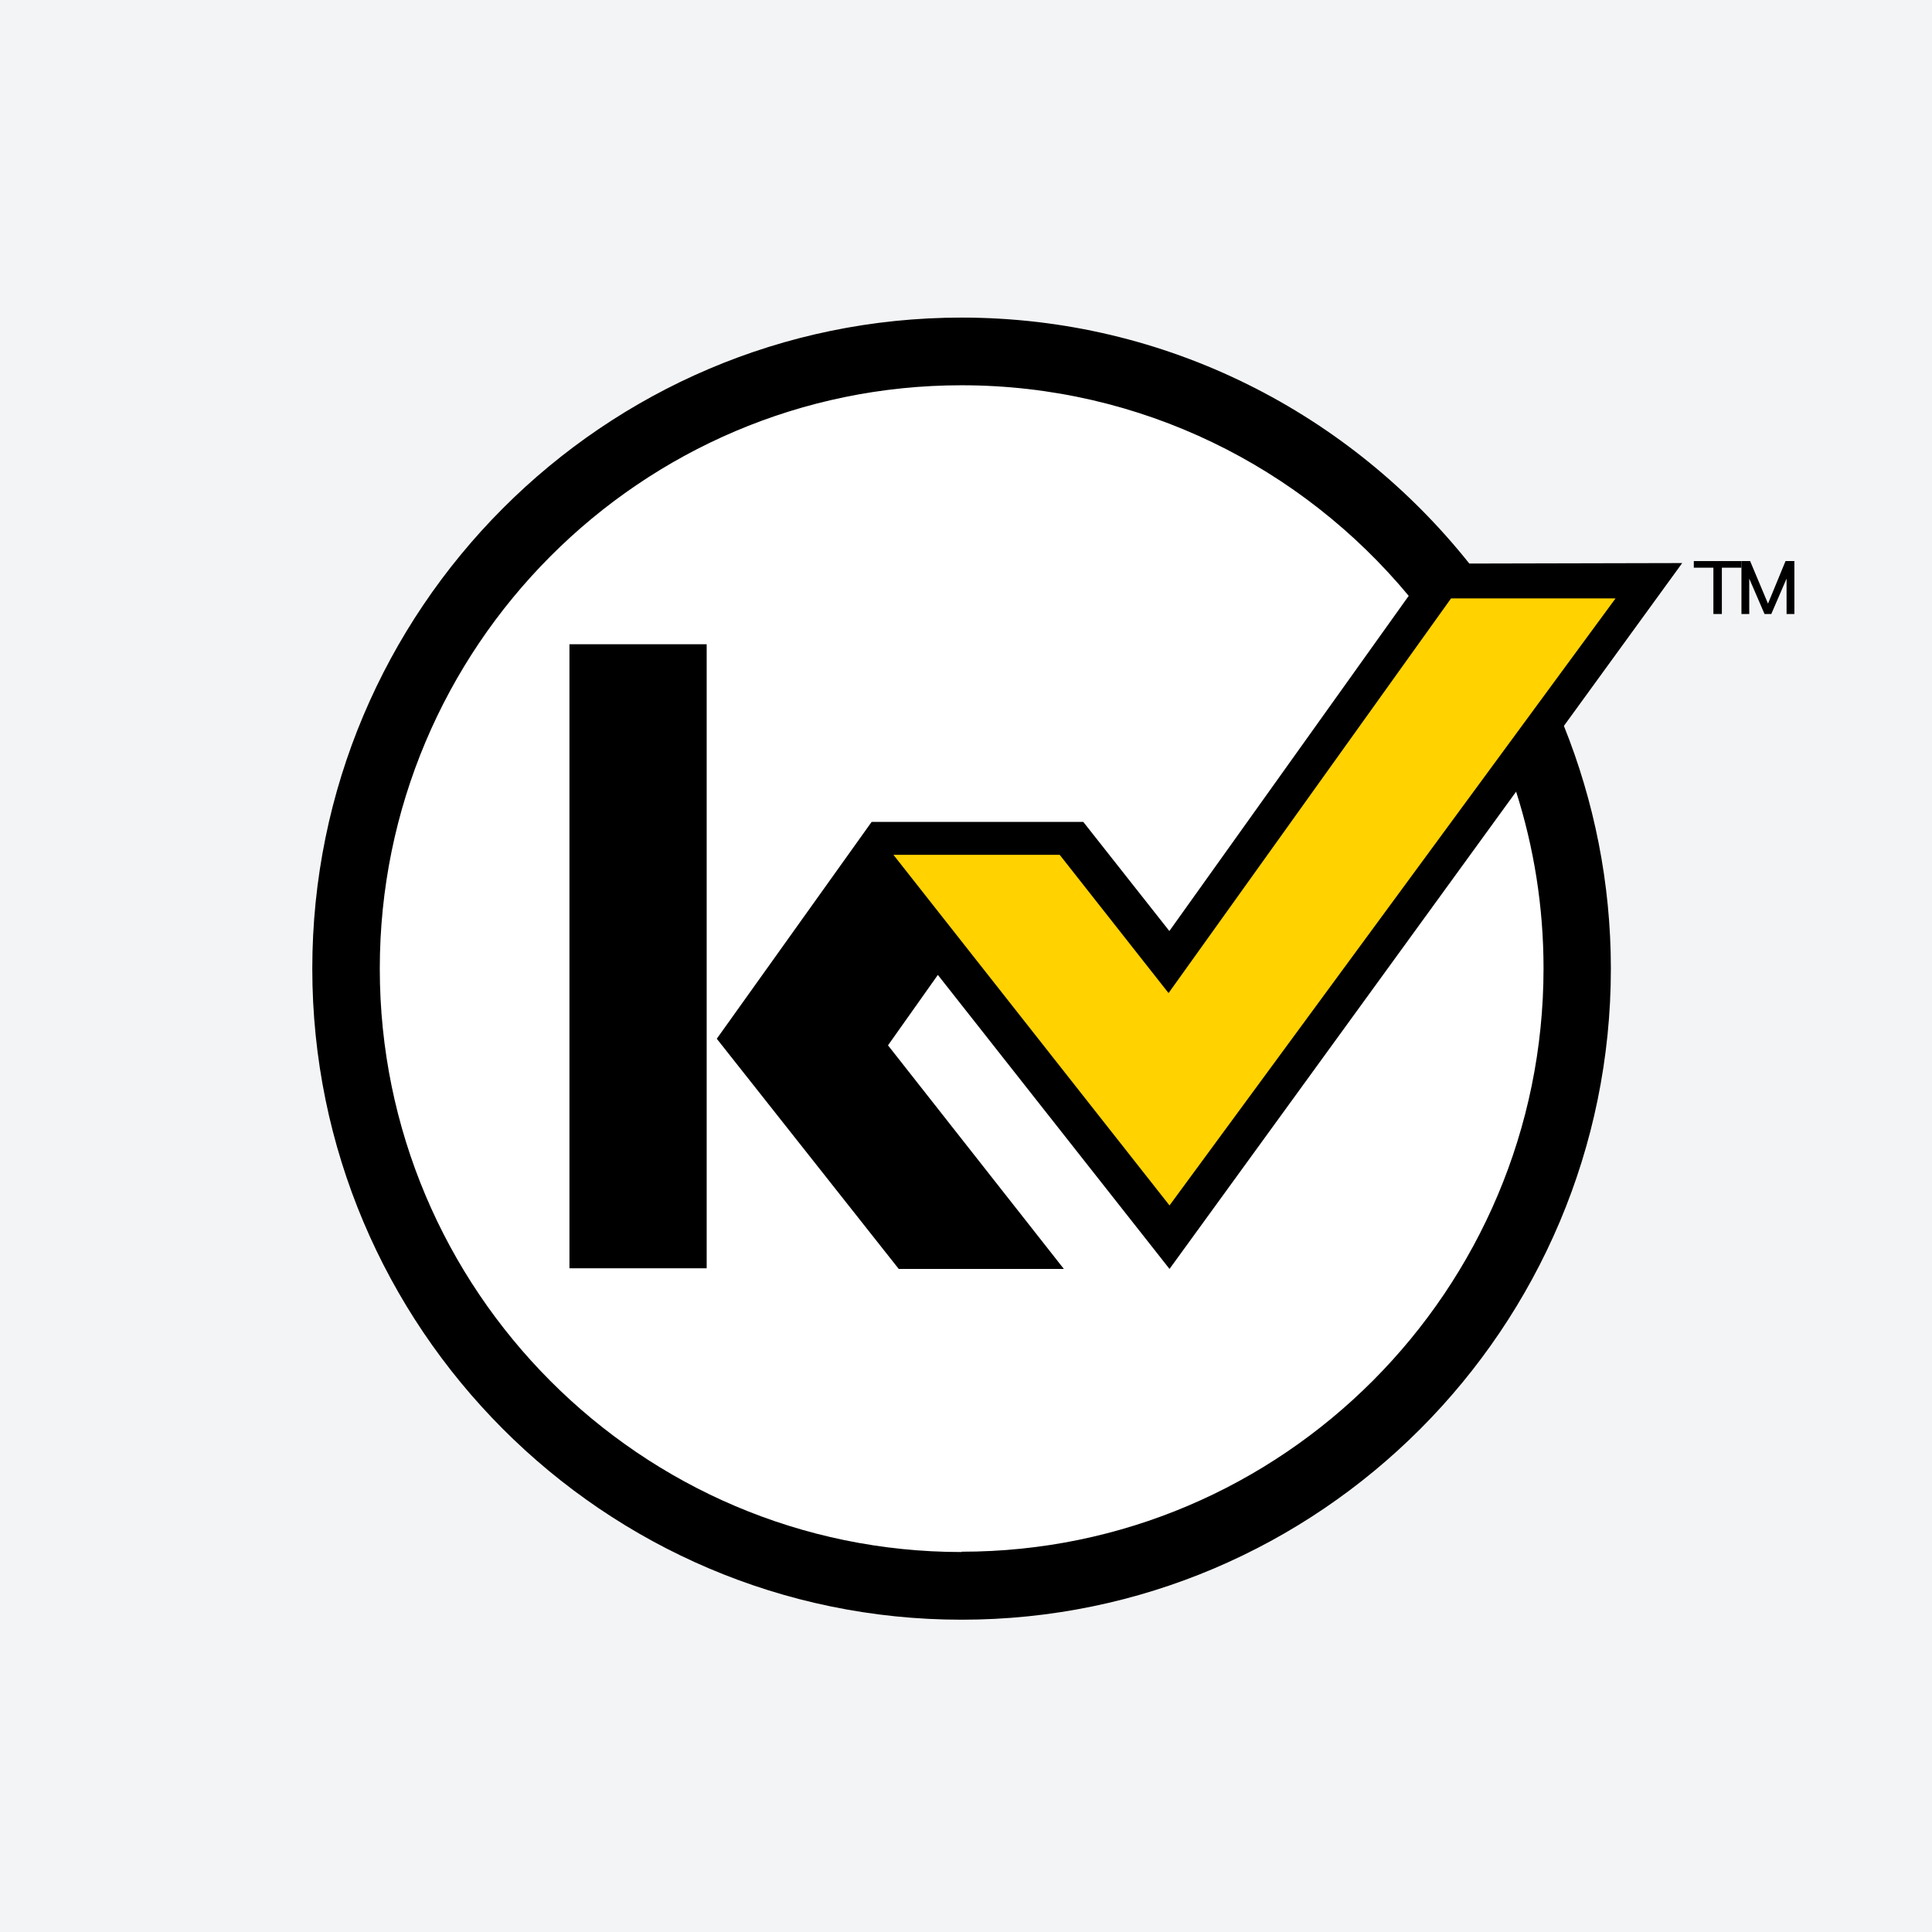
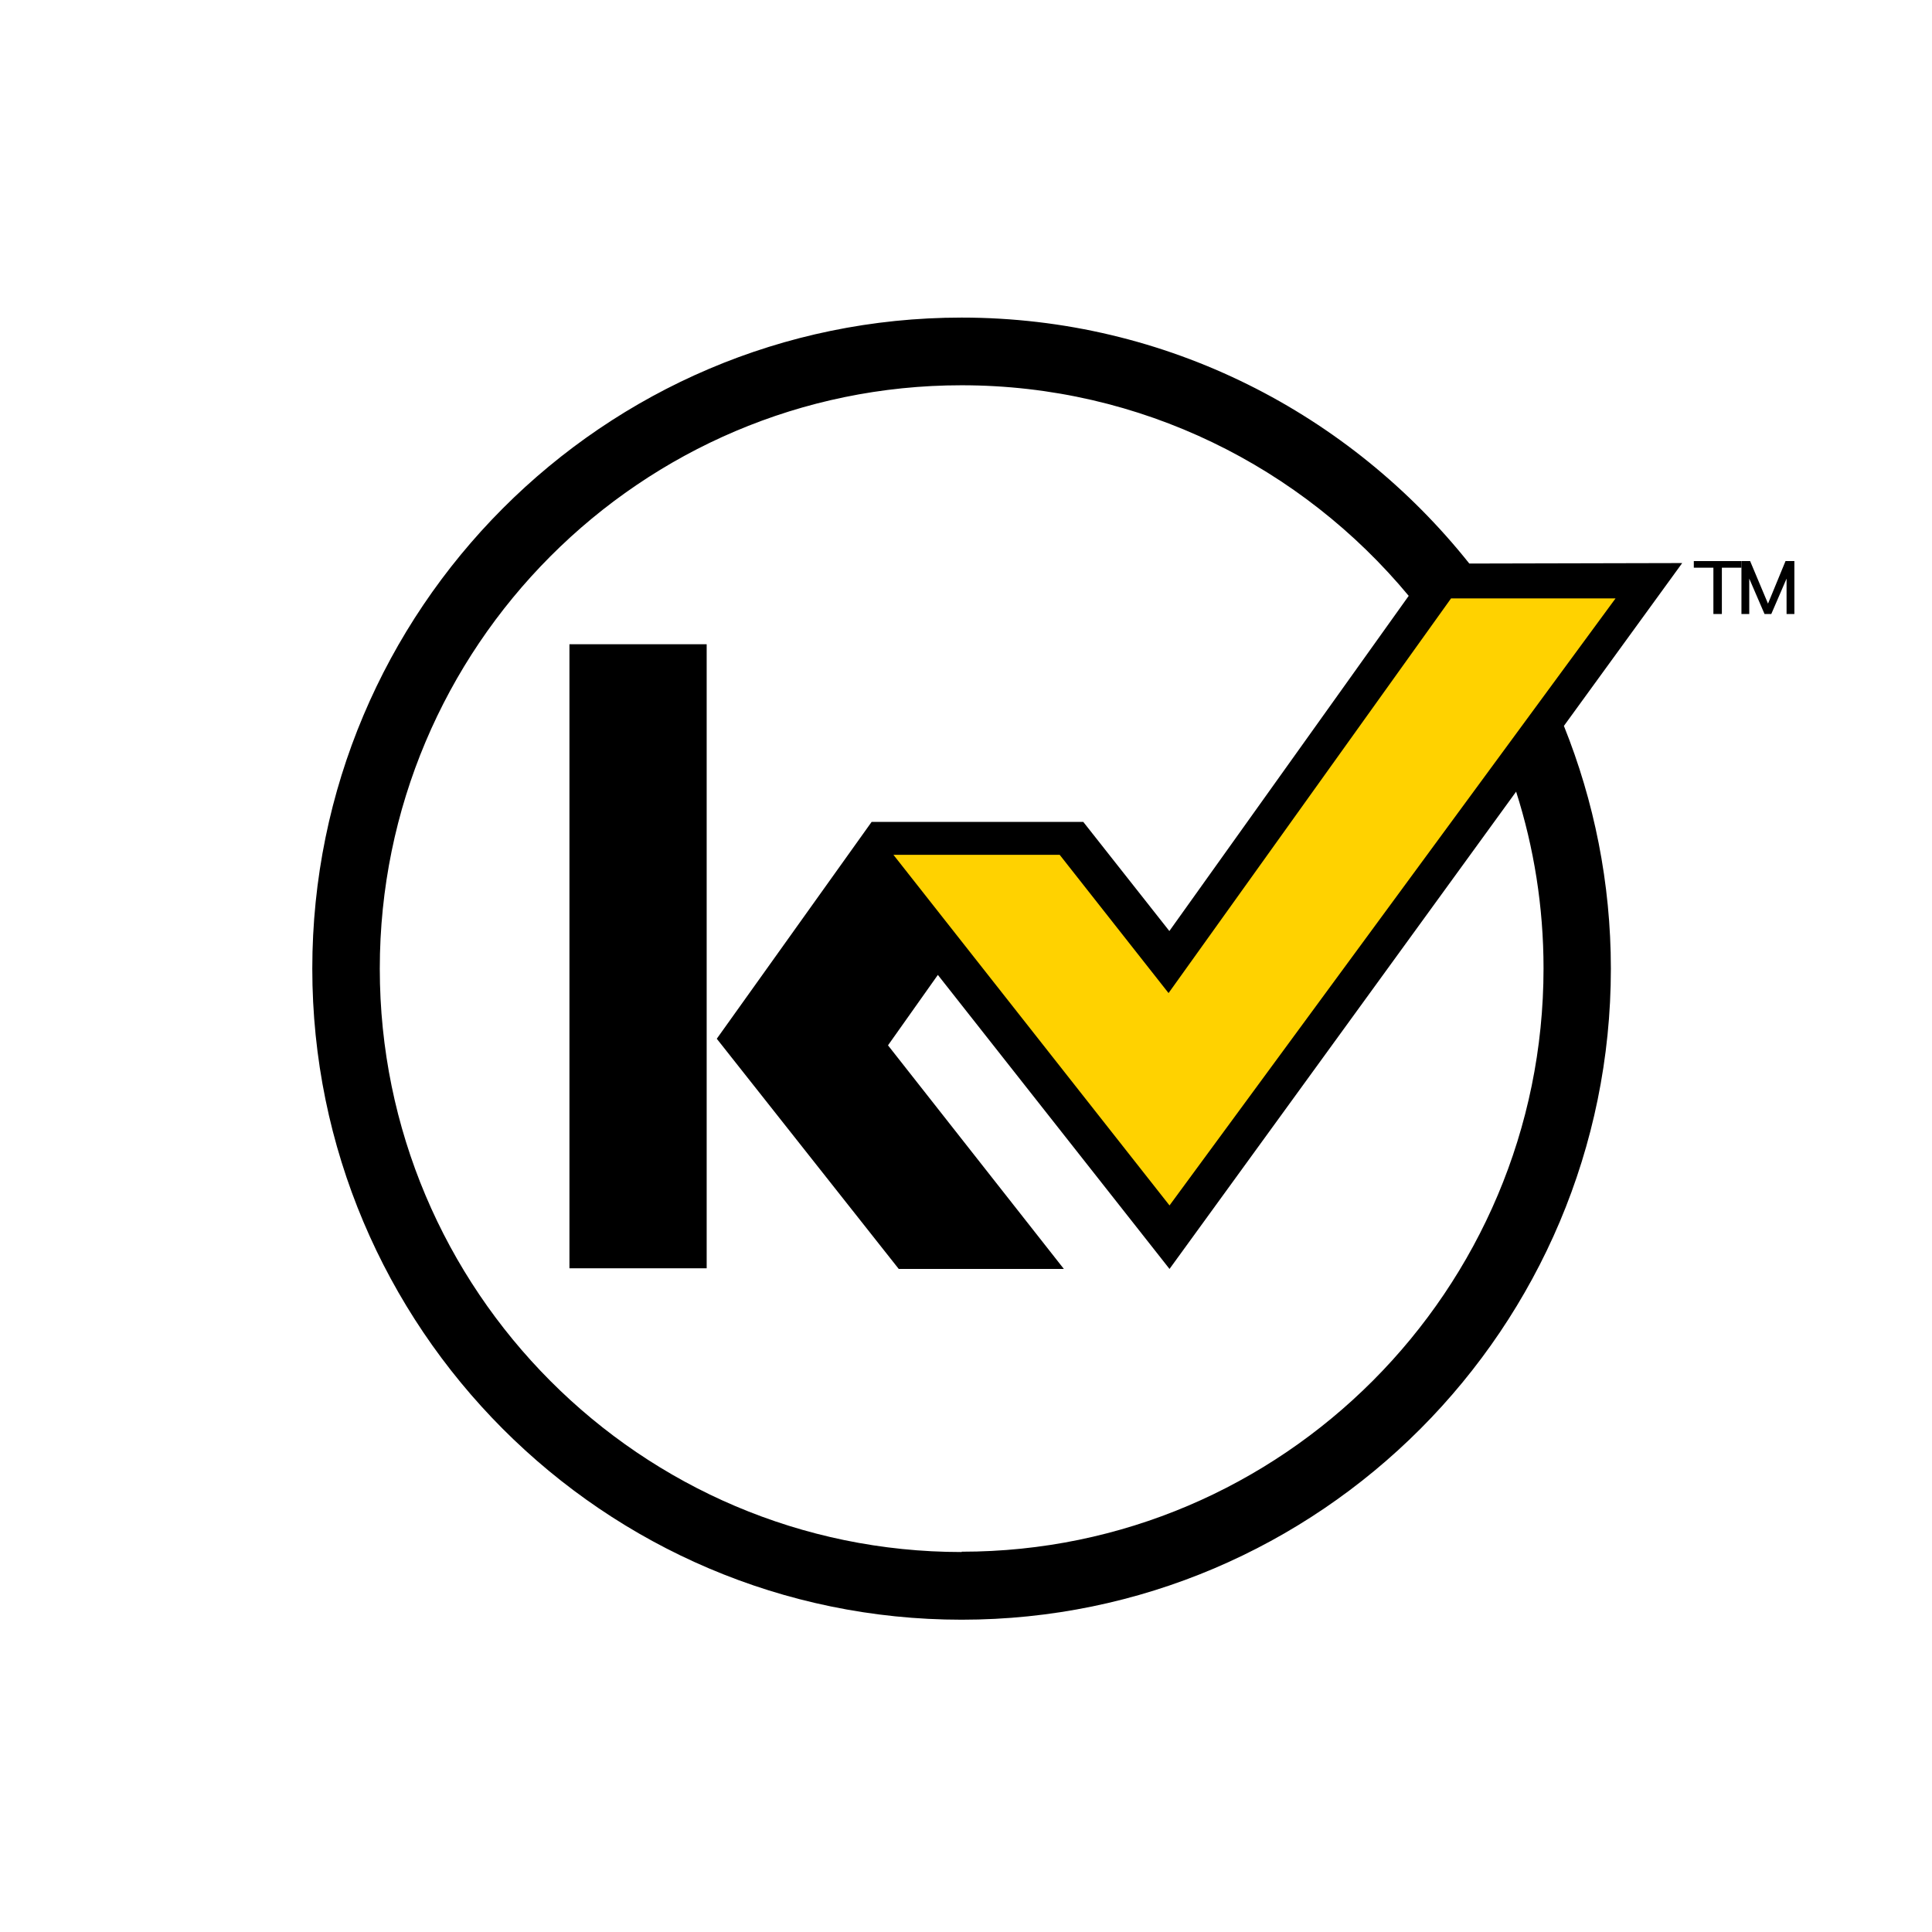
<svg xmlns="http://www.w3.org/2000/svg" version="1.1" viewBox="0 0 365 365" height="365px" width="365px">
  <title>Artboard</title>
  <g fill-rule="evenodd" fill="none" stroke-width="1" stroke="none" id="Artboard">
-     <rect height="365" width="365" y="0" x="0" fill="#F3F4F6" />
    <g fill-rule="nonzero" transform="translate(59, 60)" id="kaivac_favicon">
      <g id="Group">
        <path fill="#FFFFFF" id="Path" d="M236.5,123 C236.5,189.274 191.752,243 125.658,243 C59.564,243 5.984,189.274 5.984,123 C5.984,56.726 59.564,3 125.658,3 C191.752,3 236.5,56.726 236.5,123 Z" />
-         <polygon points="74.508 61.712 48.581 61.712 48.581 179.61 74.508 179.61" fill="#FFFFFF" id="Path" />
        <polygon points="74.508 61.712 48.581 61.712 48.581 179.61 74.508 179.61" fill="#000000" id="Path" />
        <polygon points="143.609 96 107.707 96 107.707 102 161.56 171 251.315 48 212.421 48 161.56 117" fill="#FFD200" id="Path" />
        <path fill="#000000" id="Shape" d="M258.809,46.376 L218.587,46.467 C196.083,18.192 161.464,0 122.666,0 C55.033,0 0,55.183 0,123 C0,190.817 55.033,246 122.666,246 C190.298,246 245.331,190.817 245.331,123 C245.331,106.813 242.151,91.324 236.457,77.141 L258.809,46.376 Z M215.134,53.057 L246.21,53.057 L161.949,167.736 L109.793,101.498 L141.202,101.498 L161.767,127.616 L215.134,53.057 Z M122.666,233.214 C62.06,233.214 12.751,183.771 12.751,123 C12.751,62.229 62.06,12.786 122.666,12.786 C156.588,12.786 186.967,28.275 207.138,52.571 L161.919,115.893 L145.654,95.272 L105.674,95.272 L76.416,136.241 L110.793,179.732 L141.989,179.732 L108.764,137.487 L118.183,124.184 L161.949,179.732 L227.431,89.562 C230.793,100.101 232.61,111.307 232.61,122.939 C232.61,183.71 183.302,233.153 122.696,233.153 L122.666,233.214 Z" />
        <polygon points="278.328 46 275.017 54.04 271.639 46 270 46 270 56 271.475 56 271.475 49.311 274.361 56 275.639 56 278.524 49.311 278.524 56 280 56 280 46" fill="#000000" id="Path" />
        <polygon points="261 47.25 264.7 47.25 264.7 56 266.301 56 266.301 47.25 270 47.25 270 46 261 46" fill="#000000" id="Path" />
      </g>
    </g>
  </g>
</svg>